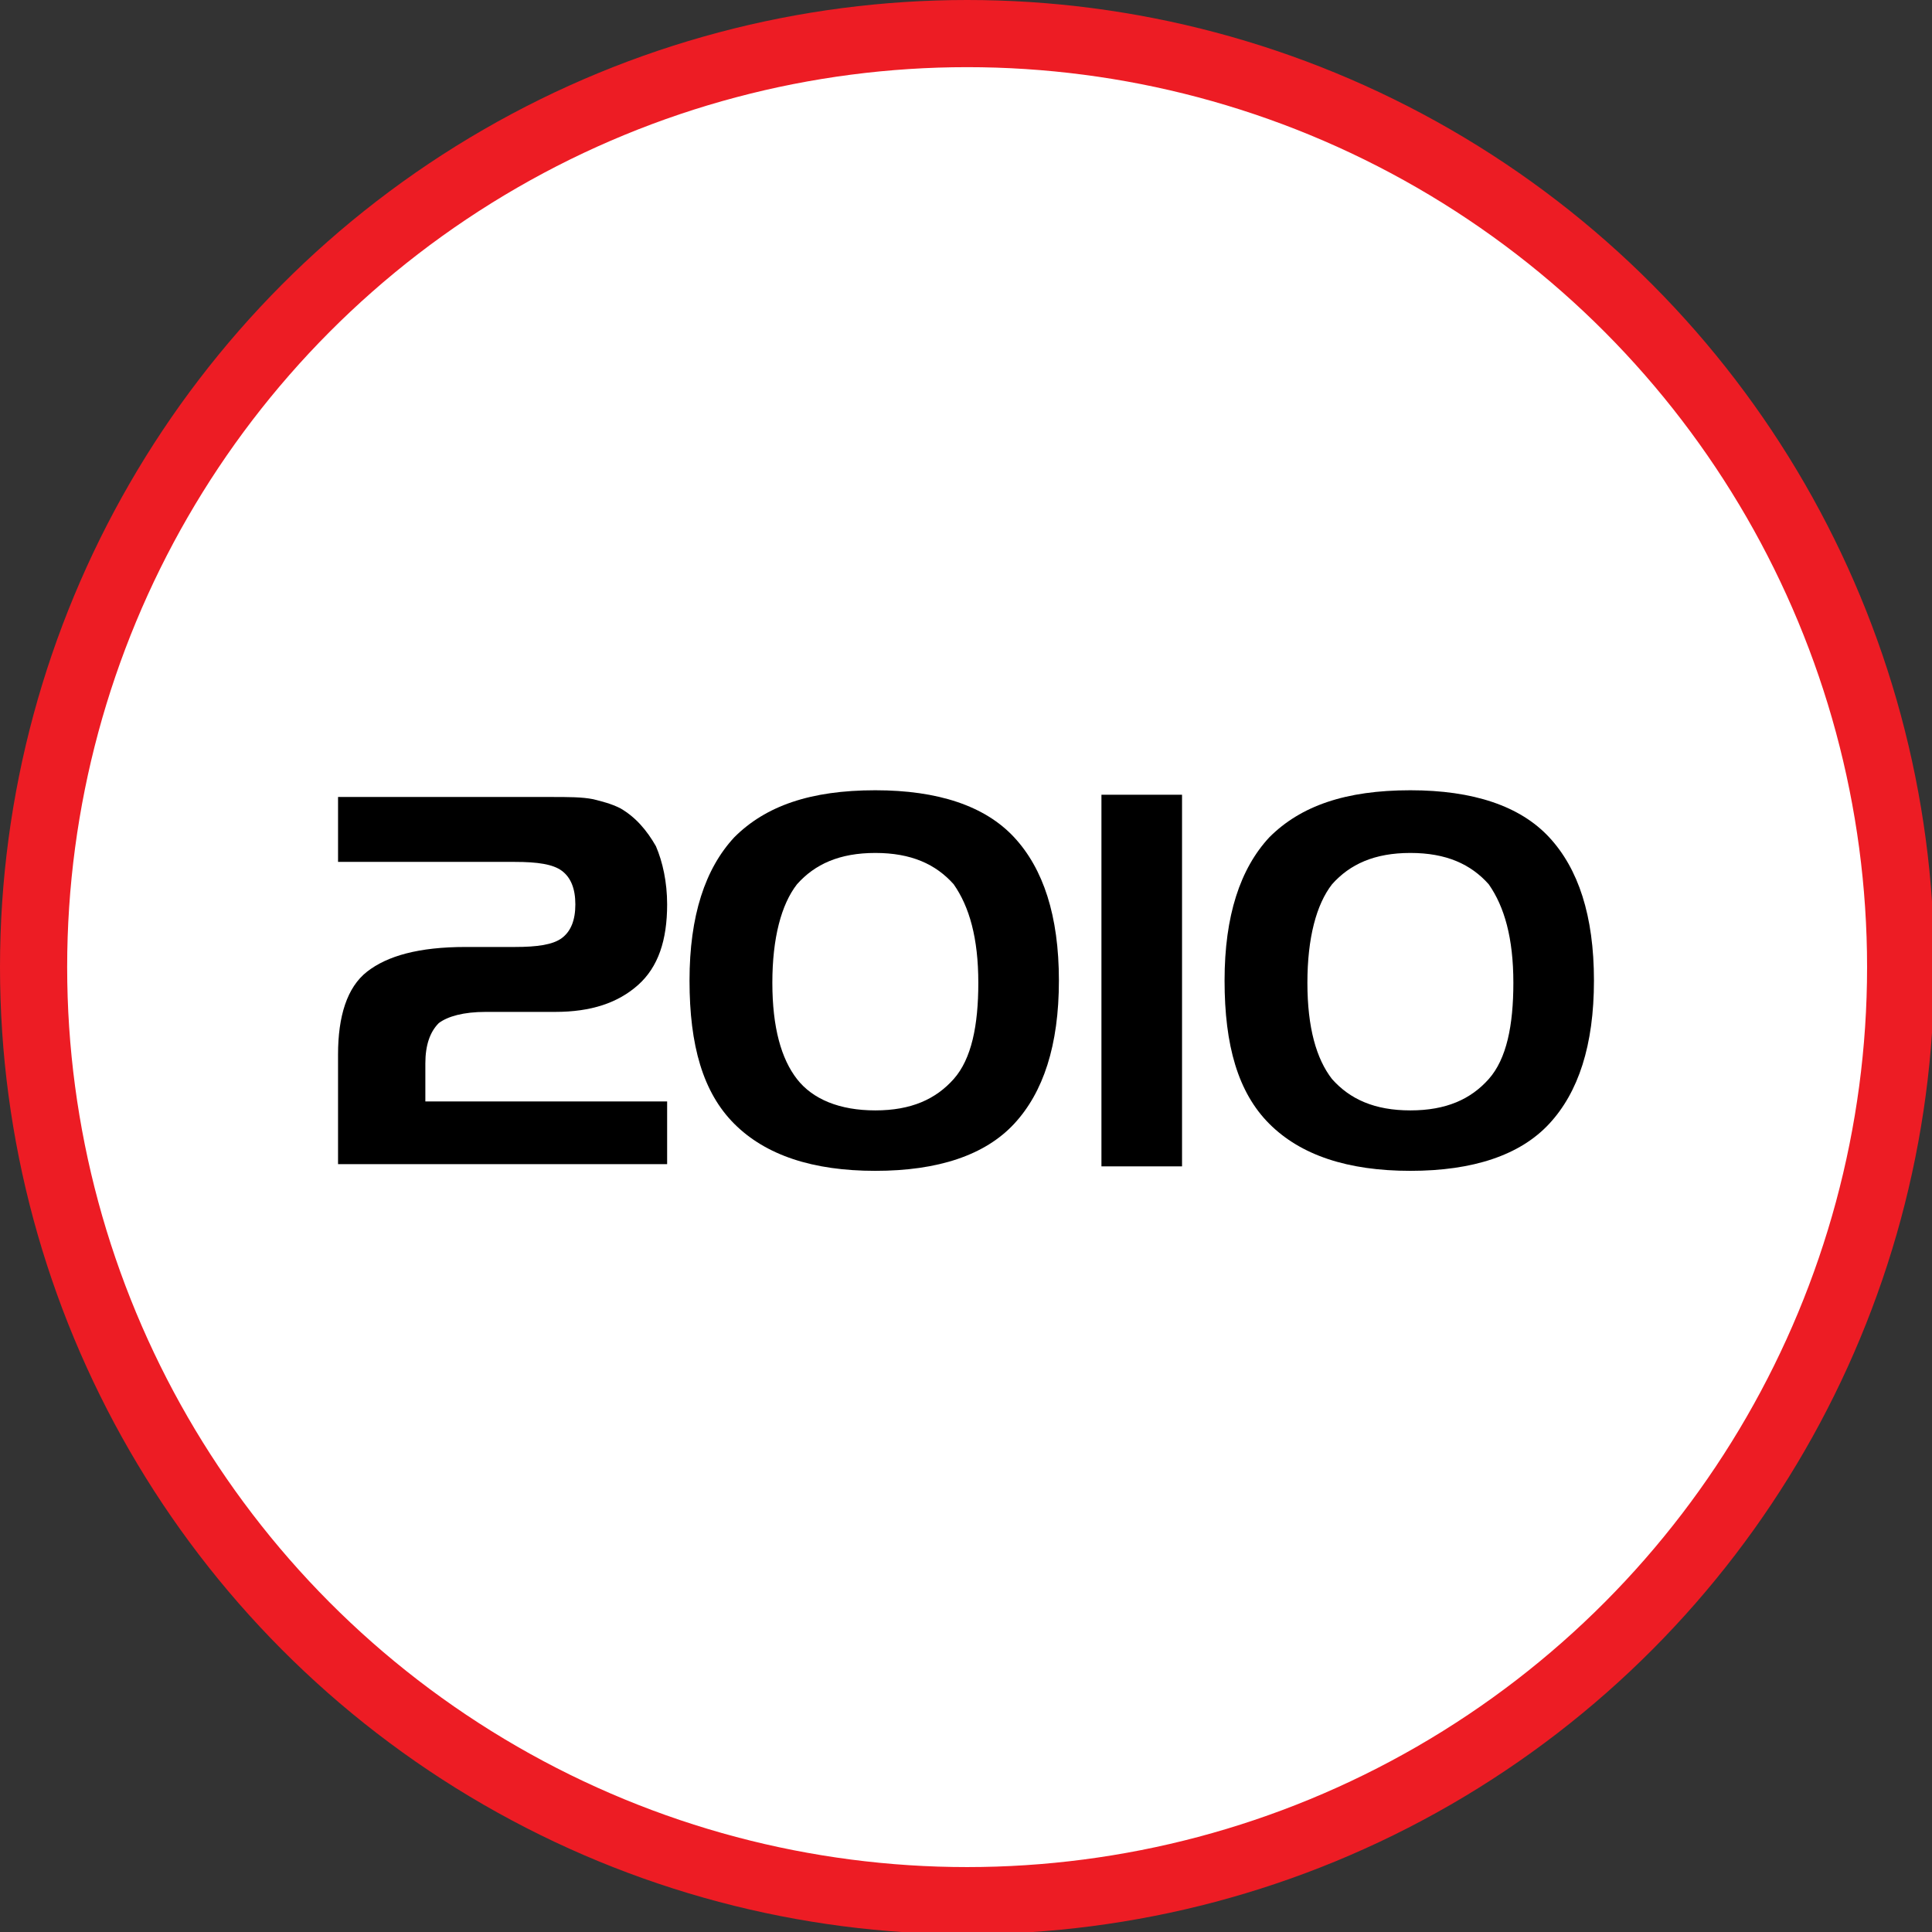
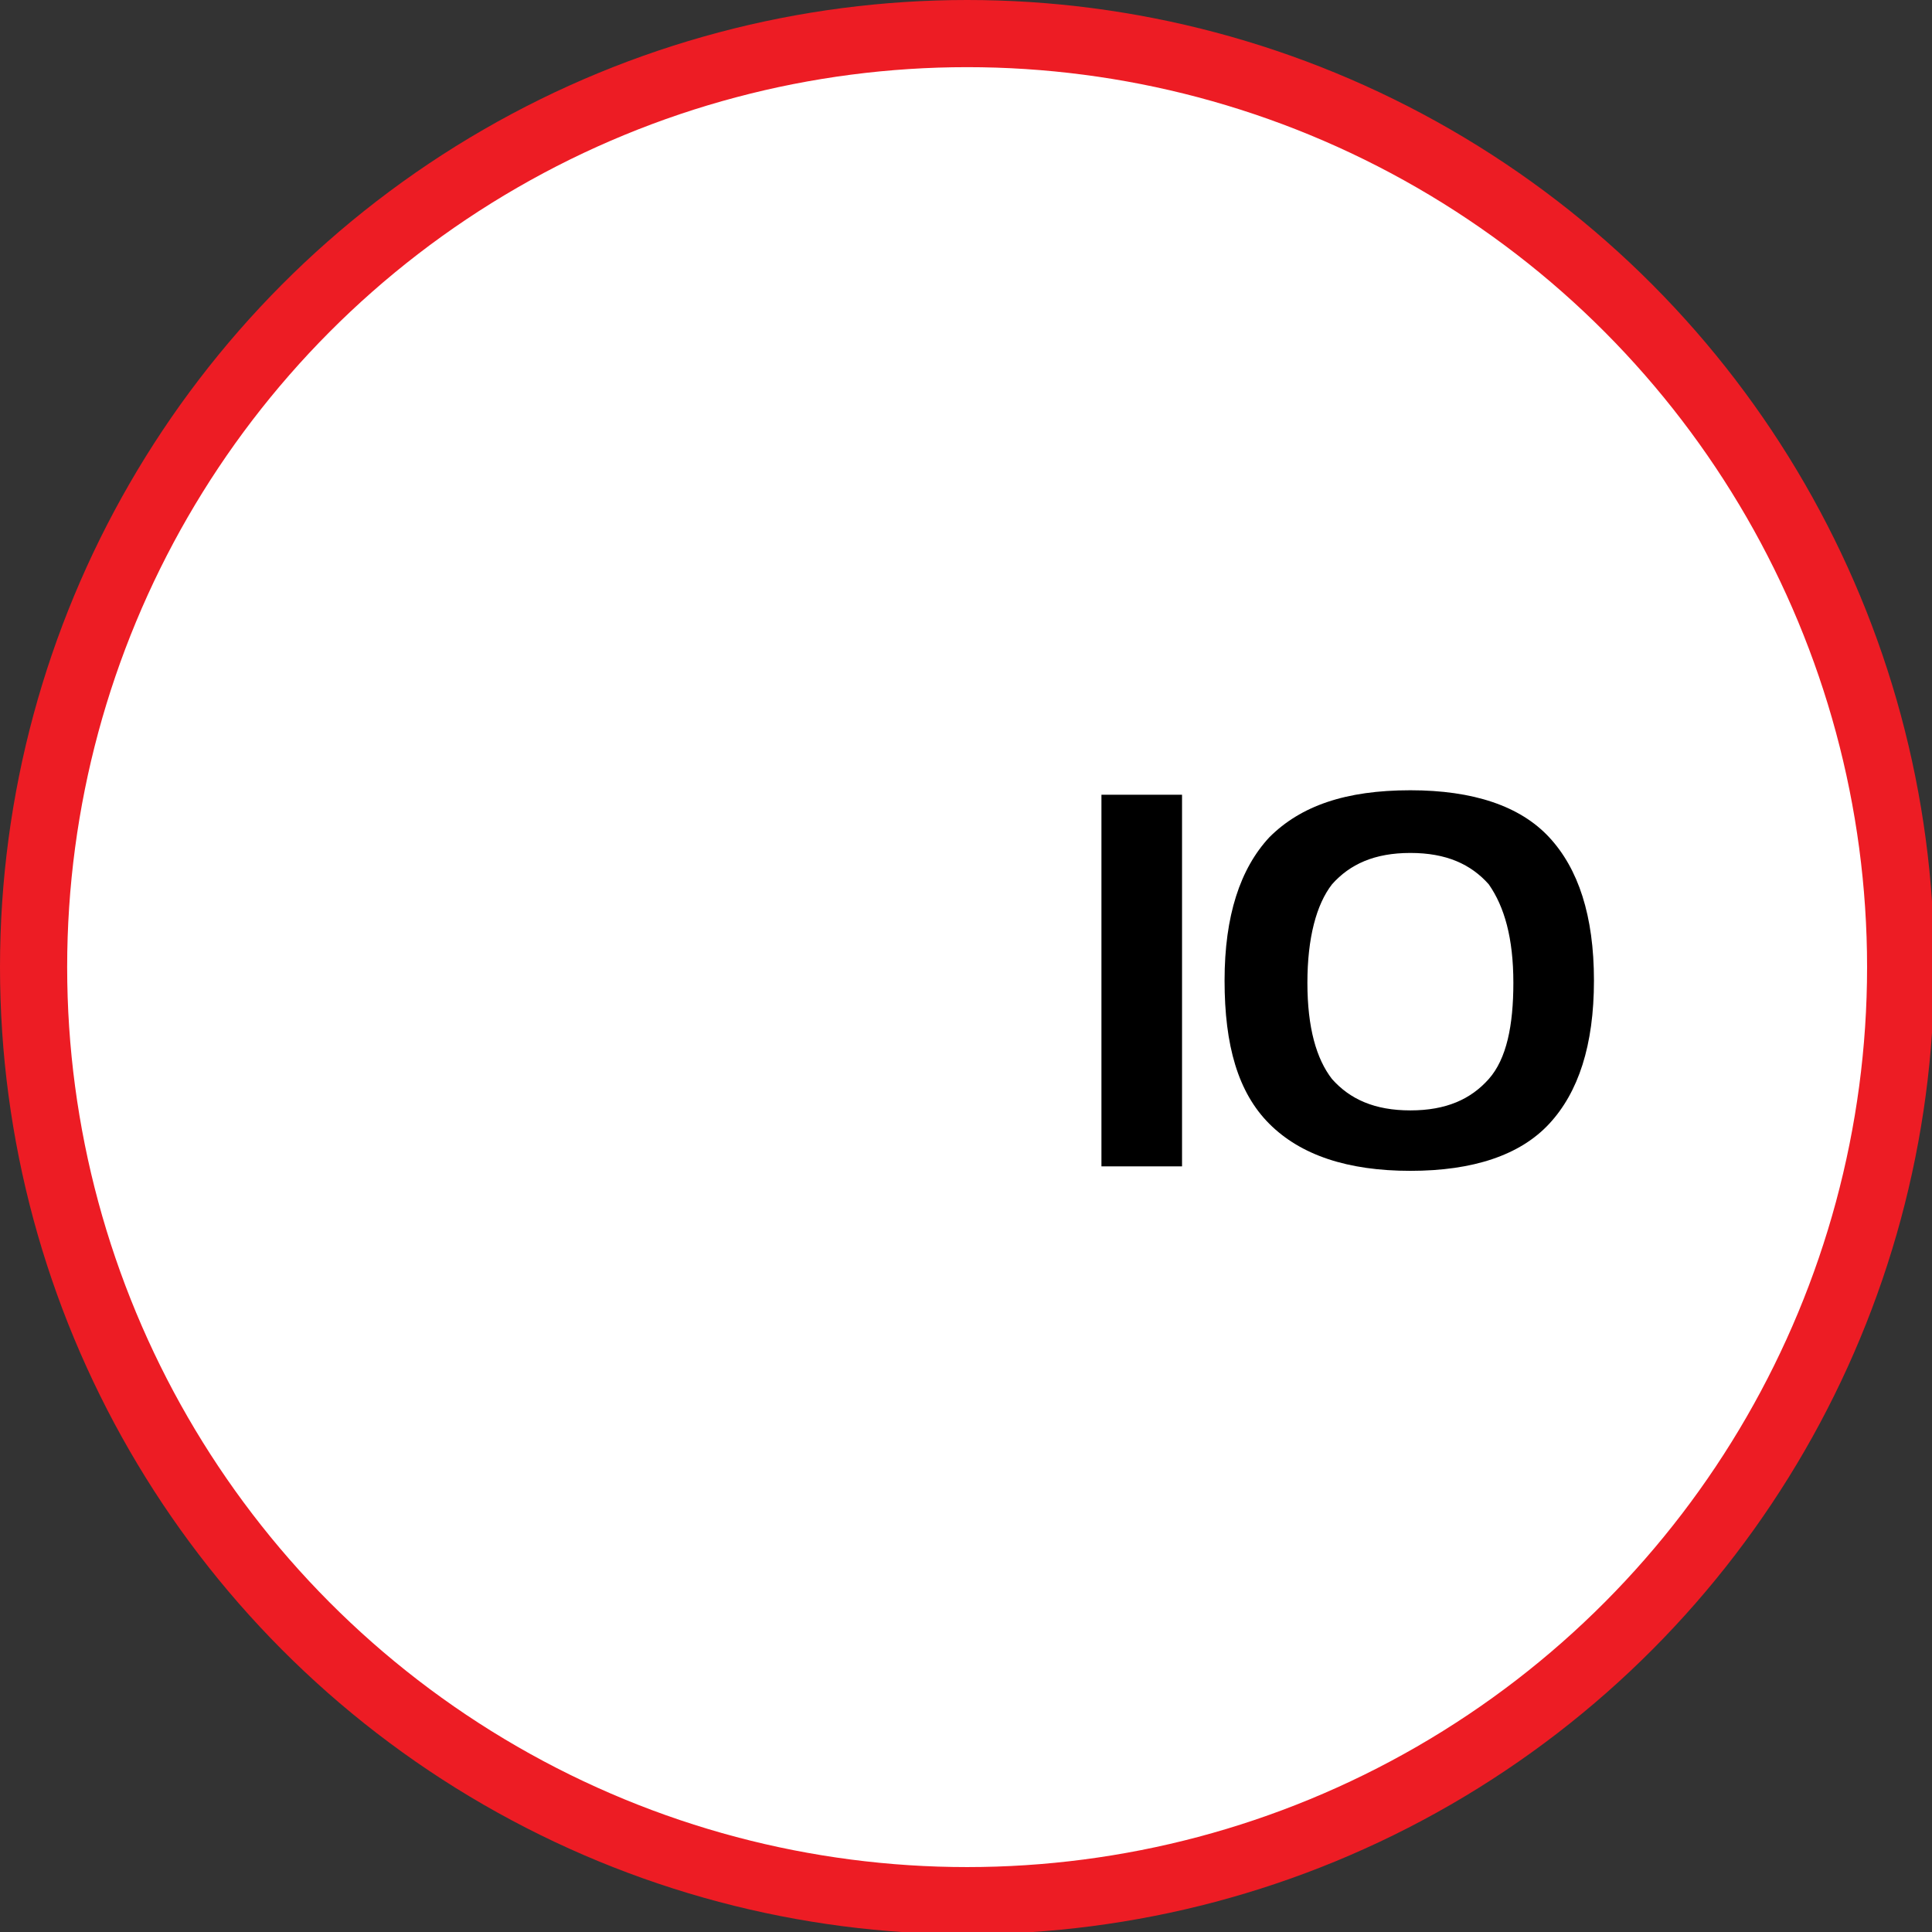
<svg xmlns="http://www.w3.org/2000/svg" version="1.1" x="0px" y="0px" width="86.3px" height="86.3px" viewBox="0 0 86.3 86.3" enable-background="new 0 0 86.3 86.3" xml:space="preserve">
  <rect x="0" y="0" width="86.3" height="86.3" fill="#333333" stroke="none" />
  <defs>
</defs>
  <g>
    <circle fill="#FFFFFF" stroke="#ED1C24" stroke-width="3" stroke-miterlimit="10" cx="43.2" cy="43.2" r="41.7" />
    <g>
-       <path d="M15.1,47.1c0-1.7,0.4-3,1.3-3.7s2.3-1.1,4.4-1.1H23c1,0,1.7-0.1,2.1-0.4c0.4-0.3,0.6-0.8,0.6-1.5c0-0.7-0.2-1.2-0.6-1.5    s-1.1-0.4-2.1-0.4h-7.9v-2.9h9.5c0.8,0,1.4,0,1.9,0.1c0.4,0.1,0.8,0.2,1.2,0.4c0.7,0.4,1.2,1,1.6,1.7c0.3,0.7,0.5,1.6,0.5,2.6    c0,1.6-0.4,2.8-1.3,3.6s-2.1,1.2-3.7,1.2h-3.1c-1,0-1.7,0.2-2.1,0.5c-0.4,0.4-0.6,1-0.6,1.8v1.7h10.8v2.8H15.1V47.1z" />
-       <path d="M39.1,52.3c-2.8,0-4.9-0.7-6.3-2.1c-1.4-1.4-2-3.5-2-6.4c0-2.9,0.7-5,2-6.4c1.4-1.4,3.4-2.1,6.3-2.1    c2.8,0,4.9,0.7,6.2,2.1c1.3,1.4,2,3.5,2,6.4c0,2.9-0.7,5-2,6.4C44,51.6,41.9,52.3,39.1,52.3z M39.1,49.6c1.6,0,2.7-0.5,3.5-1.4    s1.1-2.4,1.1-4.3c0-2-0.4-3.4-1.1-4.4c-0.8-0.9-1.9-1.4-3.5-1.4c-1.6,0-2.7,0.5-3.5,1.4c-0.7,0.9-1.1,2.4-1.1,4.4    c0,2,0.4,3.4,1.1,4.3C36.3,49.1,37.5,49.6,39.1,49.6z" />
      <path d="M49.2,35.5h3.6v16.6h-3.6V35.5z" />
      <path d="M63,52.3c-2.8,0-4.9-0.7-6.3-2.1c-1.4-1.4-2-3.5-2-6.4c0-2.9,0.7-5,2-6.4c1.4-1.4,3.4-2.1,6.3-2.1c2.8,0,4.9,0.7,6.2,2.1    c1.3,1.4,2,3.5,2,6.4c0,2.9-0.7,5-2,6.4C67.9,51.6,65.8,52.3,63,52.3z M63,49.6c1.6,0,2.7-0.5,3.5-1.4s1.1-2.4,1.1-4.3    c0-2-0.4-3.4-1.1-4.4c-0.8-0.9-1.9-1.4-3.5-1.4c-1.6,0-2.7,0.5-3.5,1.4c-0.7,0.9-1.1,2.4-1.1,4.4c0,2,0.4,3.4,1.1,4.3    C60.3,49.1,61.4,49.6,63,49.6z" />
    </g>
  </g>
</svg>